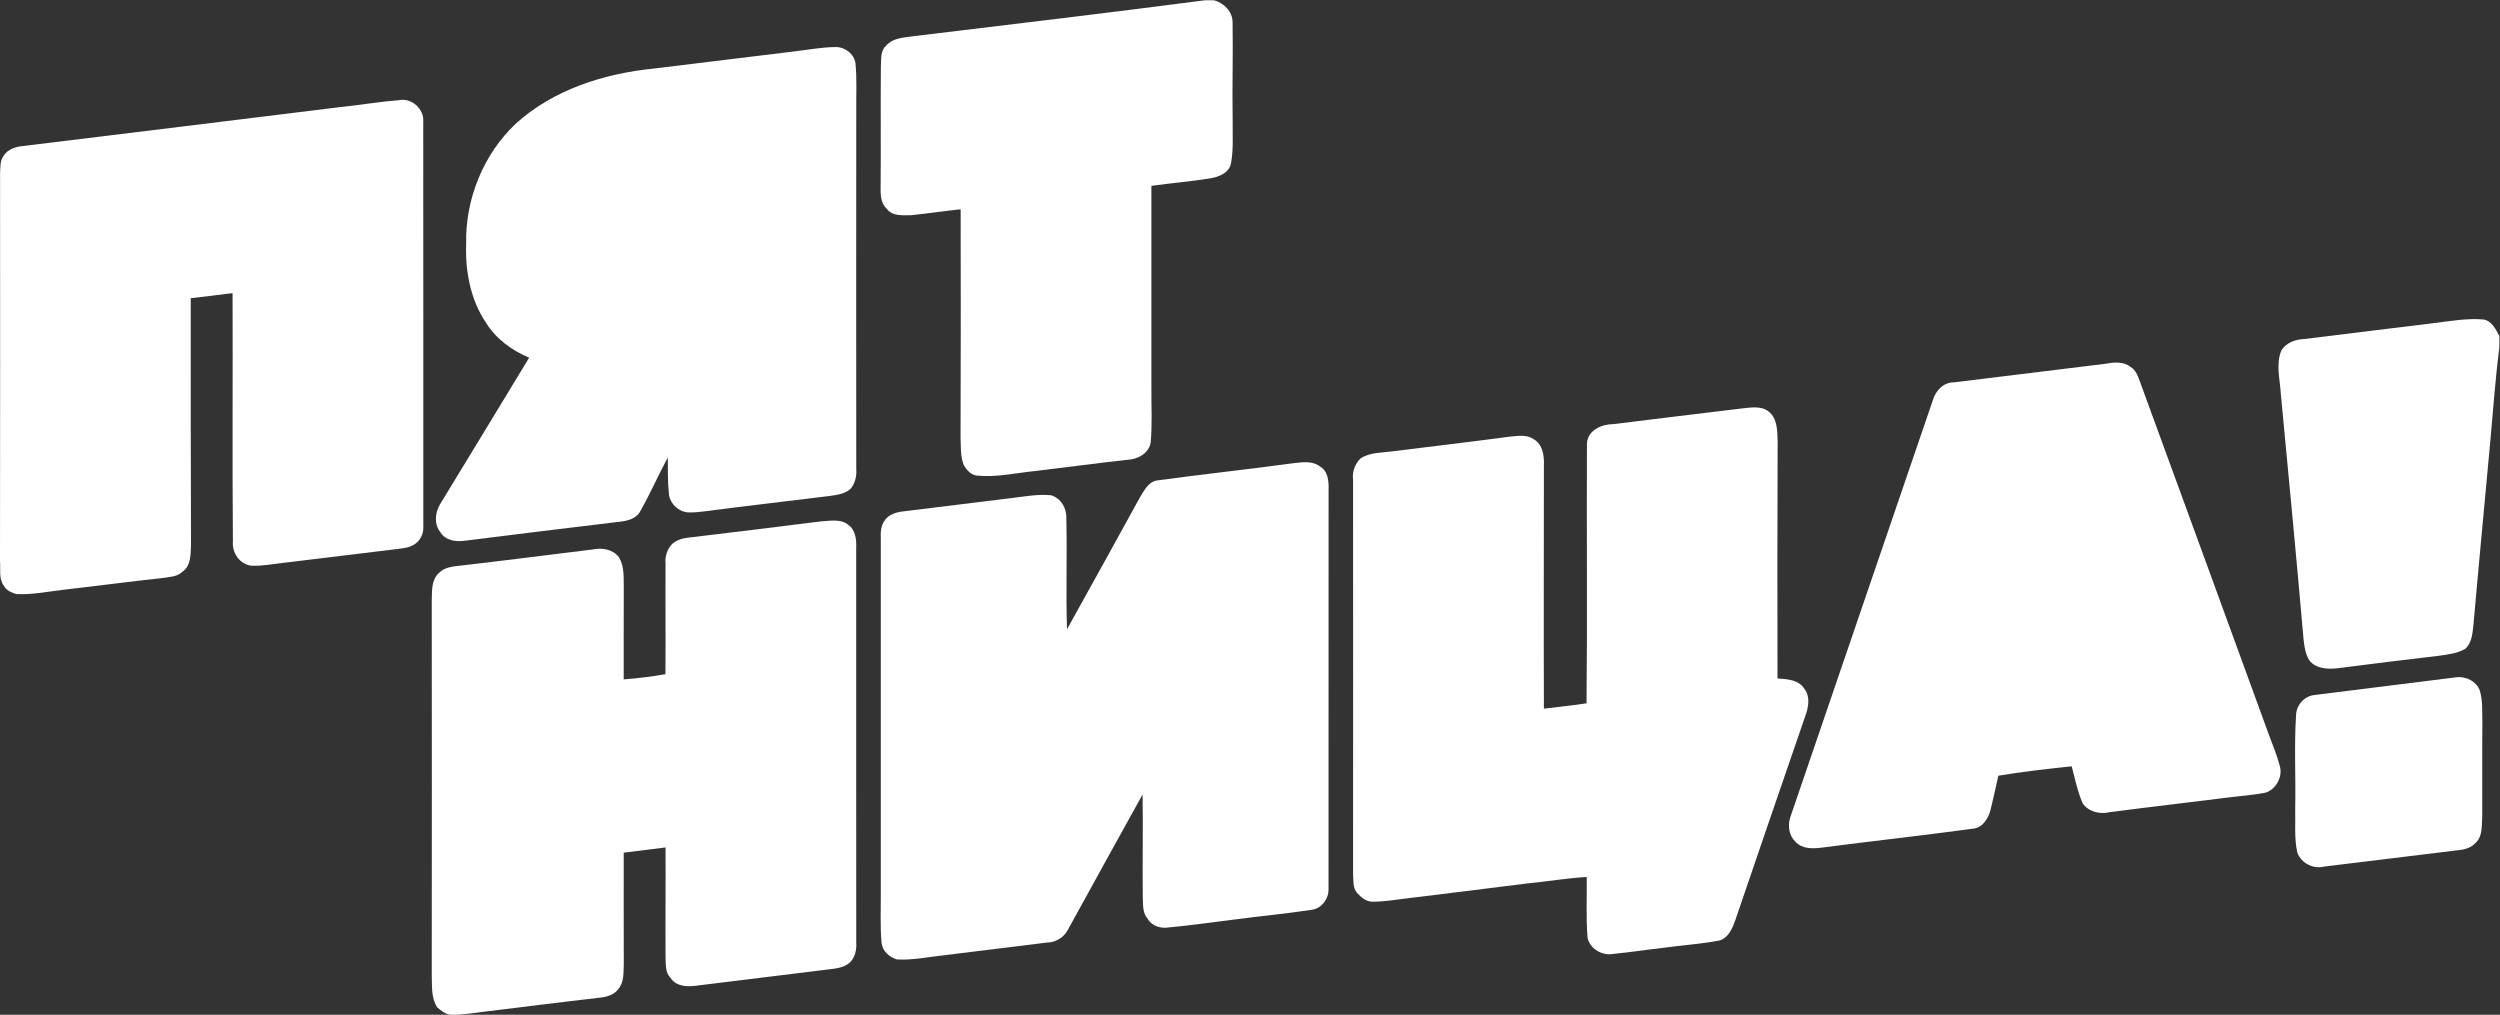
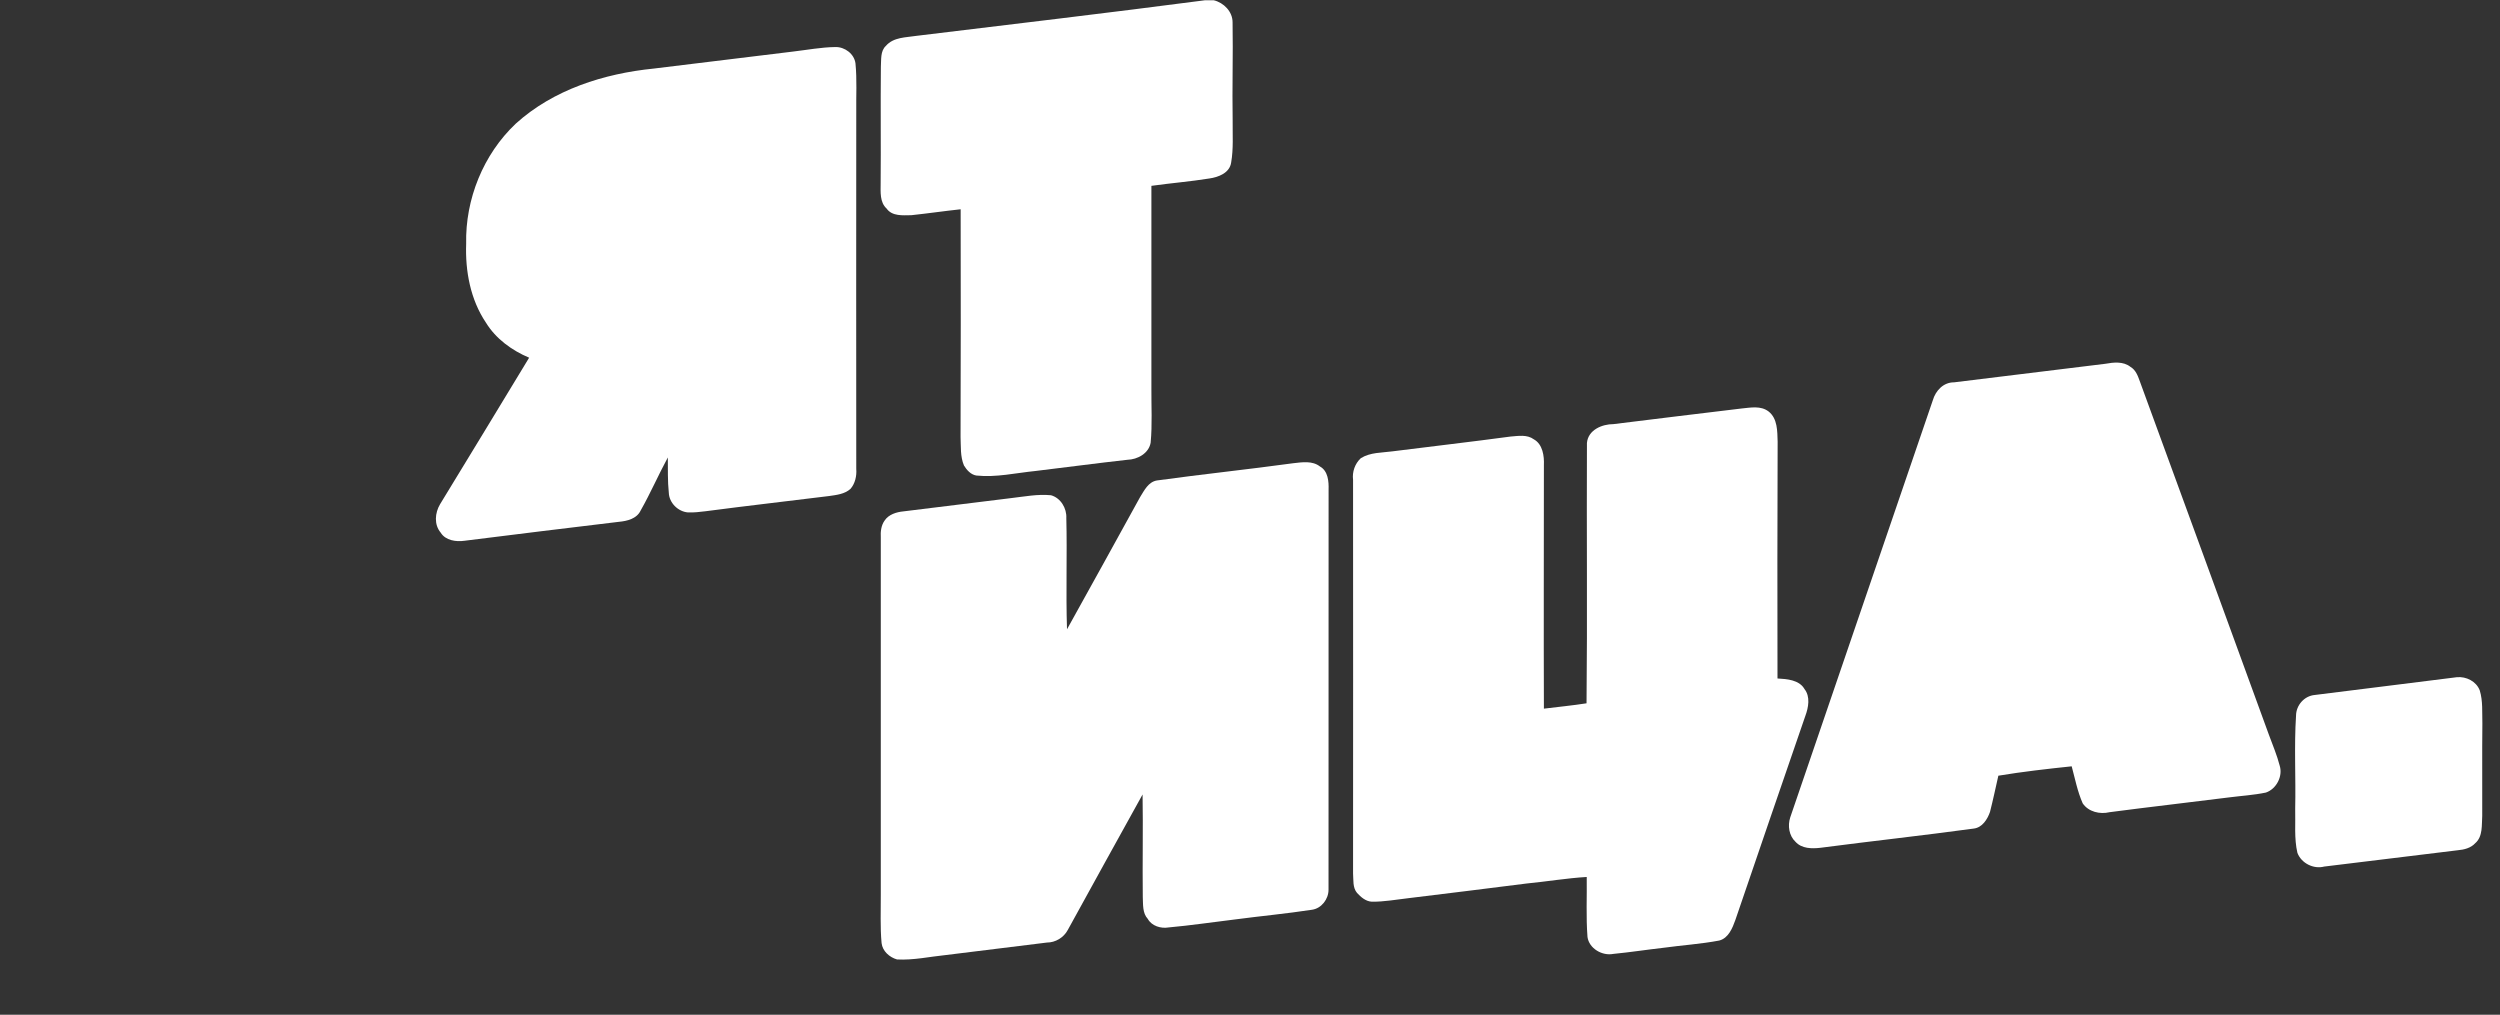
<svg xmlns="http://www.w3.org/2000/svg" viewBox="0 0 1153.187 468.08" height="468.08" width="1153.187" xml:space="preserve" id="svg2" version="1.1">
  <rect x="0" y="0" width="1153.187" height="468.08" fill="#333333" stroke="none" />
  <defs id="defs6" />
  <g transform="matrix(1.333,0,0,-1.333,0,468.08)" id="g10">
    <g transform="scale(0.1)" id="g12">
-       <path id="path14" style="fill:#ffffff;fill-opacity:1;fill-rule:nonzero;stroke:none" d="m 1558.61,0.23 c 39.94,-1.621 79.64,5.961 119.35,10.641 129.13,15.469 258.04,32.219 386.93,47 27.43,2.371 58.18,7.59 75.27,31.52 20.62,24.339 16.81,59.129 18.41,88.218 0,128.289 -0.71,255.84 -0.26,383.321 48.27,6.3 96.31,11.929 144.79,18.031 0.68,-127.211 -0.78,-253.332 0,-379.512 1.05,-24.551 -1.56,-53.367 17.47,-72.019 17.66,-28.481 55.32,-31.258 85.43,-27.25 153.04,19.179 305.71,37.832 458.68,56.468 25.91,3.063 54.39,5.633 74.97,23.071 19.56,17.691 24.98,45.5 23.35,70.172 -0.43,454.39 0,908.619 -0.19,1362.589 1.34,29.43 -1.2,65.03 -27.91,83.2 -25.87,21.37 -61.5,13.08 -92.79,11.74 -152.36,-19.47 -305.35,-37.77 -458.14,-56.09 -20.79,-1.89 -42.73,-8.06 -58.8,-23.05 -16.2,-17.43 -24.68,-42.58 -22.07,-66.58 -0.78,-127.75 0.68,-255.92 -0.34,-383.11 -47.63,-8.55 -95.97,-14.11 -144.45,-18.11 -0.45,105.37 0.26,210.74 0.26,315.64 -1.05,35.66 3.02,74.86 -16.69,107.01 -21.79,28.34 -58.81,33.76 -92.44,26.78 -149.7,-18.11 -300.26,-37.91 -450.89,-55.13 -27.7,-3.39 -59.47,-4.48 -79.94,-26.38 -26.45,-23.66 -23.36,-62.71 -24.52,-94.45 0.41,-433.16 0.41,-865.77 0,-1298.52 1.49,-36.961 -2.58,-76.68 18.72,-109.571 12.98,-11.051 27.76,-23.871 45.8,-25.629" />
-       <path id="path16" style="fill:#ffffff;fill-opacity:1;fill-rule:nonzero;stroke:none" d="m 1380.01,3164.59 c -70.04,-5.22 -139.07,-17.29 -209.02,-24.48 C 807.039,3095.03 442.641,3050.6 78.543,3006.05 54.578,3003.62 27.656,2995.55 13.789,2974.19 -0.754,2956.29 1.617,2931.94 0.227,2910.72 0.227,2463.4 1.012,2016.68 0,1569.9 c 2.539,-28.82 -4.926,-60.69 13.152,-85.17 8.672,-16.67 26.746,-23.93 43.395,-28.95 57.43,-2.92 113.613,9.5 170.195,15.73 113.91,12.89 228.274,28.34 342.192,40.62 21.082,3.52 44.515,3.79 60.984,20.07 32.113,20.13 29.605,63.33 31.062,97.3 -1.117,283.23 -1.117,566.53 -0.886,850.11 48.652,5.48 96.765,11.59 144.699,17.55 1.129,-285.94 -1.32,-573.04 1.129,-858.98 -3.668,-39.6 23.113,-78.93 63.594,-84.22 37.402,-1.63 75.066,5.77 112.093,9.91 128.661,15.31 257.731,31.66 386.331,46.98 18.51,2.72 36.89,3.2 54.01,10.58 25.66,9.84 43.22,35.74 42.88,63.12 -0.27,468.15 0.34,936.77 -0.27,1404.99 4.51,44.13 -40.76,85.02 -84.55,75.05" />
      <path id="path18" style="fill:#ffffff;fill-opacity:1;fill-rule:nonzero;stroke:none" d="m 1607.26,1640.21 c 178,22.18 355.89,44.34 534.05,65.51 29.13,2.71 62.08,10.57 75.57,39.12 33.87,59.67 61.24,122.8 94.09,183.69 0.47,-40.69 -0.89,-81.64 3.35,-121.92 1.19,-35.73 32.55,-65.77 66.49,-68.34 20.81,-0.76 40.75,1.69 60.89,4.13 142.47,18.78 284.93,34.79 427.48,52.62 25.41,3.73 53.44,6.44 73.92,24.82 15.93,18.37 21.87,44.55 19.9,69.1 -0.43,411.45 -0.19,823.17 0,1234.43 -0.74,55.86 2.78,112.55 -2.71,168.77 -4.13,32.74 -36.92,57.5 -69.7,56.55 -48.96,-0.62 -97.31,-9.9 -146.03,-15.6 -160.64,-19.8 -321.17,-39.53 -482.2,-58.86 -172.2,-17.36 -347.25,-72.55 -477.67,-190.67 -112.26,-106.18 -175.05,-261.4 -171.59,-415.73 -3.46,-94.52 14.71,-192.91 68.28,-272.65 34.52,-56.14 89.5,-96.08 149.59,-121.51 -102.06,-168.97 -205.2,-337.75 -308.13,-506.86 -18.07,-30.31 -21.29,-70.79 2.14,-98.53 16.54,-27.11 53.05,-32.27 82.28,-28.07" />
      <path id="path20" style="fill:#ffffff;fill-opacity:1;fill-rule:nonzero;stroke:none" d="m 3153.78,2766.83 c 56.85,6.03 113.74,14.38 170.5,20.48 0.53,-263.02 0.53,-525.64 -0.34,-788.12 1.56,-32.62 -1.43,-67.4 11.89,-98.73 9.57,-15.59 23.47,-31.33 42.73,-34.52 68.55,-7.18 136.26,8.89 204.58,15.74 105.73,12.6 212.27,26.99 318.19,38.78 34.92,0.95 73.9,21.91 80.41,59.13 5.96,63.05 2.07,126.39 2.58,190.33 0,232.86 0,465.44 0,698.49 66.76,9.42 133.68,14.71 200.13,25.42 31.46,4.35 70.93,18.99 75.88,55.47 8.27,47.6 4.65,96.29 5.18,144.03 -1.92,114.18 1.67,227.83 -0.27,341.07 0,36.95 -30.54,68.01 -65.23,76.21 h -30.27 c -332.6,-43.54 -665.09,-82.66 -998.4,-123.14 -35.83,-5.9 -79.3,-3.86 -105.88,-34.85 -19.43,-17.83 -15.63,-47.73 -17.28,-72.15 -1.43,-133.99 0.5,-269.2 -0.79,-404.2 0,-28.95 -3.46,-64.41 20.65,-86.52 19.23,-27.19 56.14,-23.26 85.74,-22.92" />
      <path id="path22" style="fill:#ffffff;fill-opacity:1;fill-rule:nonzero;stroke:none" d="m 3945.36,1791.62 c -84.11,-152.89 -168.36,-305.4 -253.06,-457.76 -4.2,128.43 0.81,256.92 -2.38,384.87 1.87,33.37 -19.28,69.72 -53.05,79 -46.31,4.54 -92.55,-4.68 -138.02,-9.9 -124.56,-15.93 -248.34,-30.11 -372.37,-45.91 -24.14,-2.3 -51.33,-10.43 -65.43,-31.93 -12.17,-16.89 -14.3,-38.99 -13.11,-58.93 0.29,-411.58 0.24,-823.251 0,-1234.912 0.29,-55.859 -2.45,-112.476 2.73,-168.218 3.19,-27.731 27.19,-49.09 53.44,-56.551 57.26,-3.059 113.3,9.703 170.33,15.453 115.85,14.449 232.07,28.348 348.46,43.059 29.3,0 58.05,17.089 72.01,43.398 86.13,156.09 171.9,312.793 258.89,468.961 2.04,-117.988 -0.71,-236.512 0.71,-354.289 1.33,-25.91 -1.59,-55.949 17.33,-76.289 13.9,-24.82 45.63,-34.043 71.91,-29.492 76.35,6.84 152.19,18.3 228.41,27.449 88.87,11.812 179.08,20.152 268.11,33.781 32.72,4.672 57.2,36.949 56.99,69.699 0.21,461.563 0,922.451 0.21,1383.811 0.88,28.07 -1.6,64.76 -29.87,80.35 -26.25,20.62 -61.54,14.71 -91.74,11.4 -157.49,-21.57 -315.79,-38.18 -472.52,-59.74 -29.53,-5.03 -43.5,-34.11 -57.98,-57.31" />
      <path id="path24" style="fill:#ffffff;fill-opacity:1;fill-rule:nonzero;stroke:none" d="m 8580.94,1122.5 c -12.01,31.26 -46.62,48.62 -79.1,45.57 -163.82,-21.09 -327.71,-40.48 -491.74,-61.5 -36.35,-3.19 -64.42,-35.53 -64.82,-71.19 -6.88,-106.81 -0.48,-214.411 -2.92,-320.939 1.46,-51.671 -3.96,-104.293 7.64,-154.121 13.52,-35.949 55.83,-57.3 92.83,-47.468 153.97,18.777 307.66,37.699 461.96,56.41 21.9,1.91 45.13,7.468 60.72,24.547 26.73,23.062 21.91,63.211 24.07,95 0.48,106.261 -0.74,212.992 0.48,319.031 -1.22,38.51 2.23,77.99 -9.12,114.66" />
      <path id="path26" style="fill:#ffffff;fill-opacity:1;fill-rule:nonzero;stroke:none" d="m 6213.21,598.488 c 21.67,-24.078 56.86,-24.078 86.08,-20.746 176.91,23.188 354.5,42.449 530.6,66.52 29.59,3.457 47.36,31.797 56.38,57.636 10.64,41.762 19.46,83.942 28.89,125.313 84.11,13.961 168.66,23.519 253.76,32.469 11.62,-42.91 19.86,-86.578 38.08,-128.09 20.2,-29.692 59.6,-38.641 93.09,-30.641 137.72,18.16 275.33,33.633 412.85,51.121 42.85,5.571 85.84,8 128.09,16.821 36.27,12.398 59.02,56.211 47.84,92.687 -9.44,36.414 -24.28,71.613 -37.34,106.871 -148.59,407.921 -297.84,816.531 -447.22,1224.661 -6.67,18.72 -14.1,38.38 -31.97,48.83 -24.75,19.73 -58.72,15.8 -87.27,10.65 -174.33,-21.57 -349.14,-42.52 -523.23,-64.15 -36.82,0.33 -63.84,-28.82 -73.5,-62.11 -164.51,-480.83 -328.88,-961.85 -493.3,-1443.15 -9.5,-28.891 -4.34,-63.739 18.17,-84.692" />
-       <path id="path28" style="fill:#ffffff;fill-opacity:1;fill-rule:nonzero;stroke:none" d="m 8595.42,2405.76 c -56.59,5.09 -113.44,-4.81 -169.66,-11.93 -150.46,-18.05 -300.55,-37.17 -451.45,-55.47 -30.38,-0.89 -63.04,-12.54 -79.72,-39.26 -19.97,-48.07 -4.77,-100.5 -2.1,-149.17 26.75,-283.24 54.08,-565.72 78.56,-848.89 2.7,-25.15 6.1,-51.73 19.76,-74.32 23.5,-30.31 65.8,-31.73 100.53,-27.39 116.22,15.26 232.51,29.16 348.83,43 31.02,4.26 63.78,8.07 90.94,24.13 23.69,21.7 25.04,56.55 28.44,86.73 18.03,207.9 38.41,416.41 57.26,623.96 10.26,112.08 18.3,224.17 32.11,335.17 v 35.6 c -12.04,23.33 -25.33,52 -53.5,57.84" />
      <path id="path30" style="fill:#ffffff;fill-opacity:1;fill-rule:nonzero;stroke:none" d="m 4682.19,488.441 c 1.8,-21.839 -1.99,-48.211 13.7,-66.851 13.18,-14.25 29.7,-28.961 50.52,-30.32 42.71,-0.739 85.03,7.402 127.4,12.14 136.8,17.031 272.82,33.082 409.05,50.789 69.5,6.653 138.57,18.512 207.9,22.582 1.01,-68.82 -2.71,-137.781 2.64,-207.633 5.49,-40 51.16,-66.179 89.24,-58.578 57.93,5.559 115.92,14.649 173.52,21.149 64.27,8.883 129.27,13.019 193.11,25.09 31.87,8.132 45.87,43.121 55.84,71.132 80.72,235.641 160.73,471.2 242.34,706.749 10.65,28.76 17.54,66.25 -3.08,92.29 -18.37,32.21 -61.03,34.79 -93.47,36.69 -0.55,272.58 -0.55,546.32 0.5,819.59 -1.21,36.13 0.07,79.67 -31.42,104.42 -27.12,20.62 -61.54,13.36 -92.97,10.3 -147.82,-17.43 -295.54,-36.07 -443.66,-54.11 -39.8,0 -87.94,-20.2 -91.85,-65.3 -1.39,-300.11 1.76,-600.23 -1.39,-900.81 -49.5,-7.74 -98.75,-12.42 -147.55,-18.52 -1.01,280.32 0,561.72 0,842.71 1.39,31.26 -3.96,72.21 -34.81,89.31 -23.63,17.28 -53.44,11.66 -80.73,9.56 -136.19,-18.37 -272.85,-33.97 -409.28,-51.27 -36.18,-5.01 -75.74,-2.98 -108.77,-23.6 -20.51,-19.26 -30.18,-47.19 -26.78,-74.92 0.58,-454.51 0,-908.28 0,-1362.589" />
    </g>
  </g>
</svg>